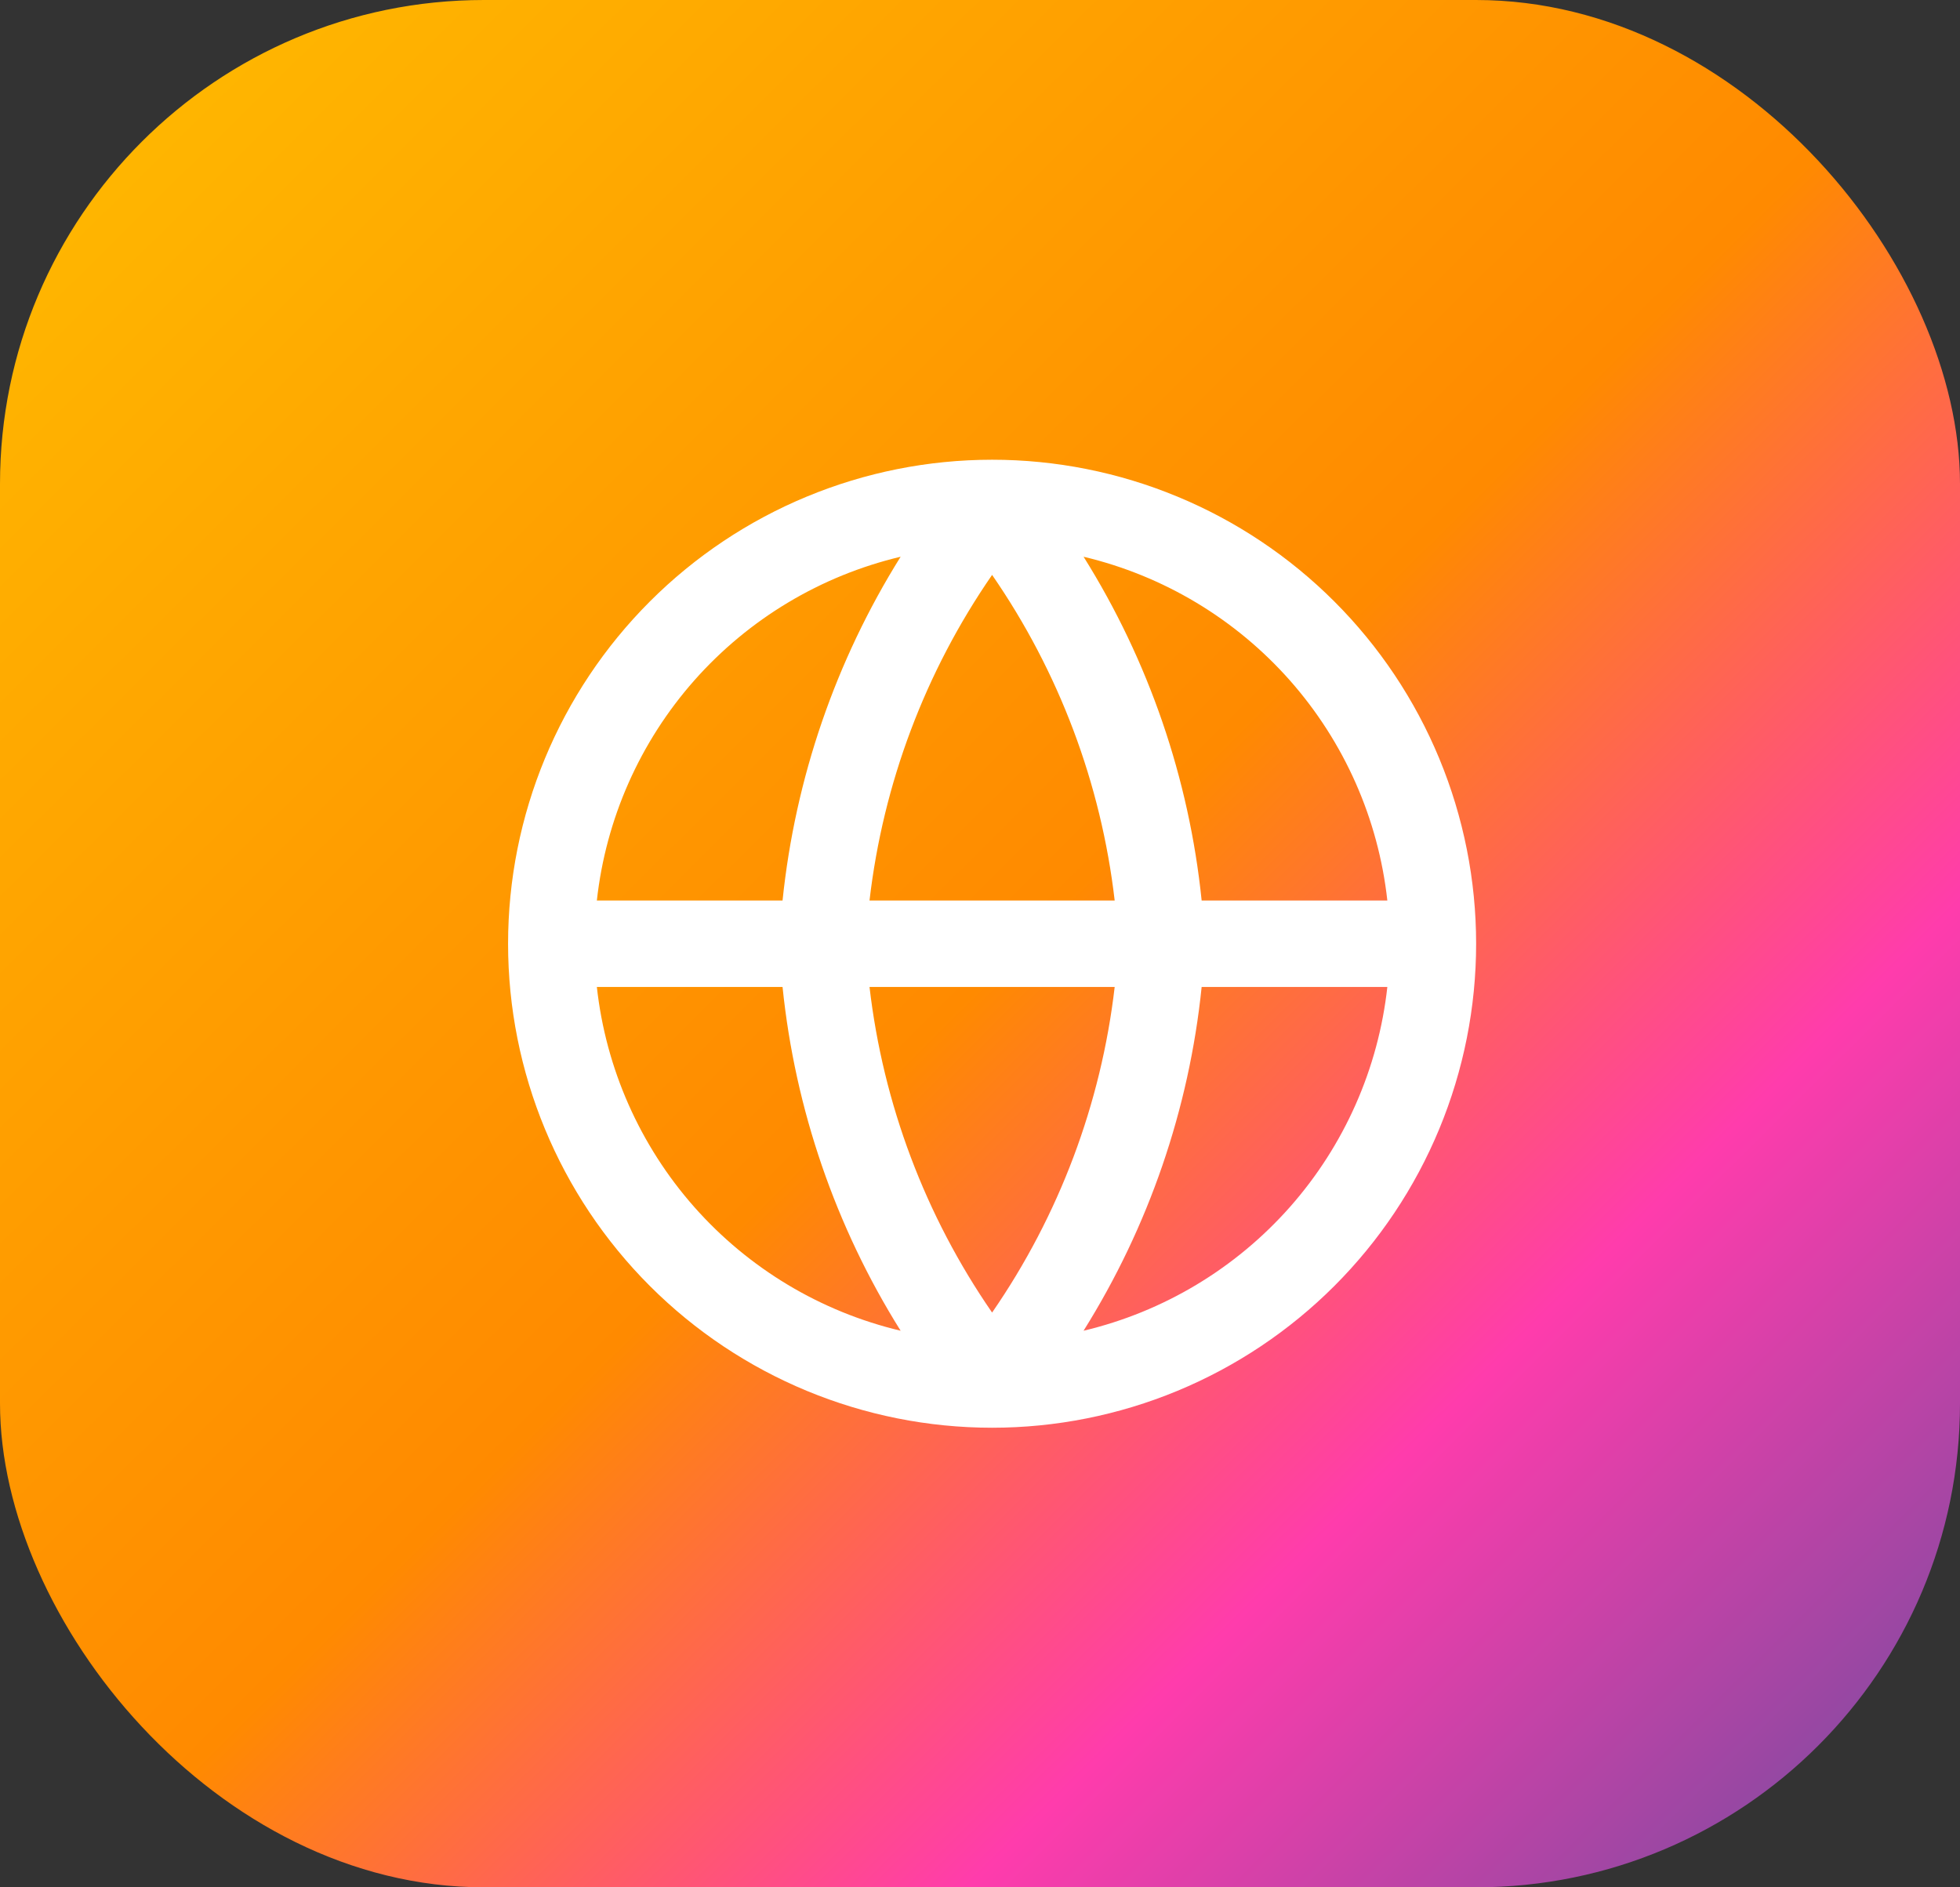
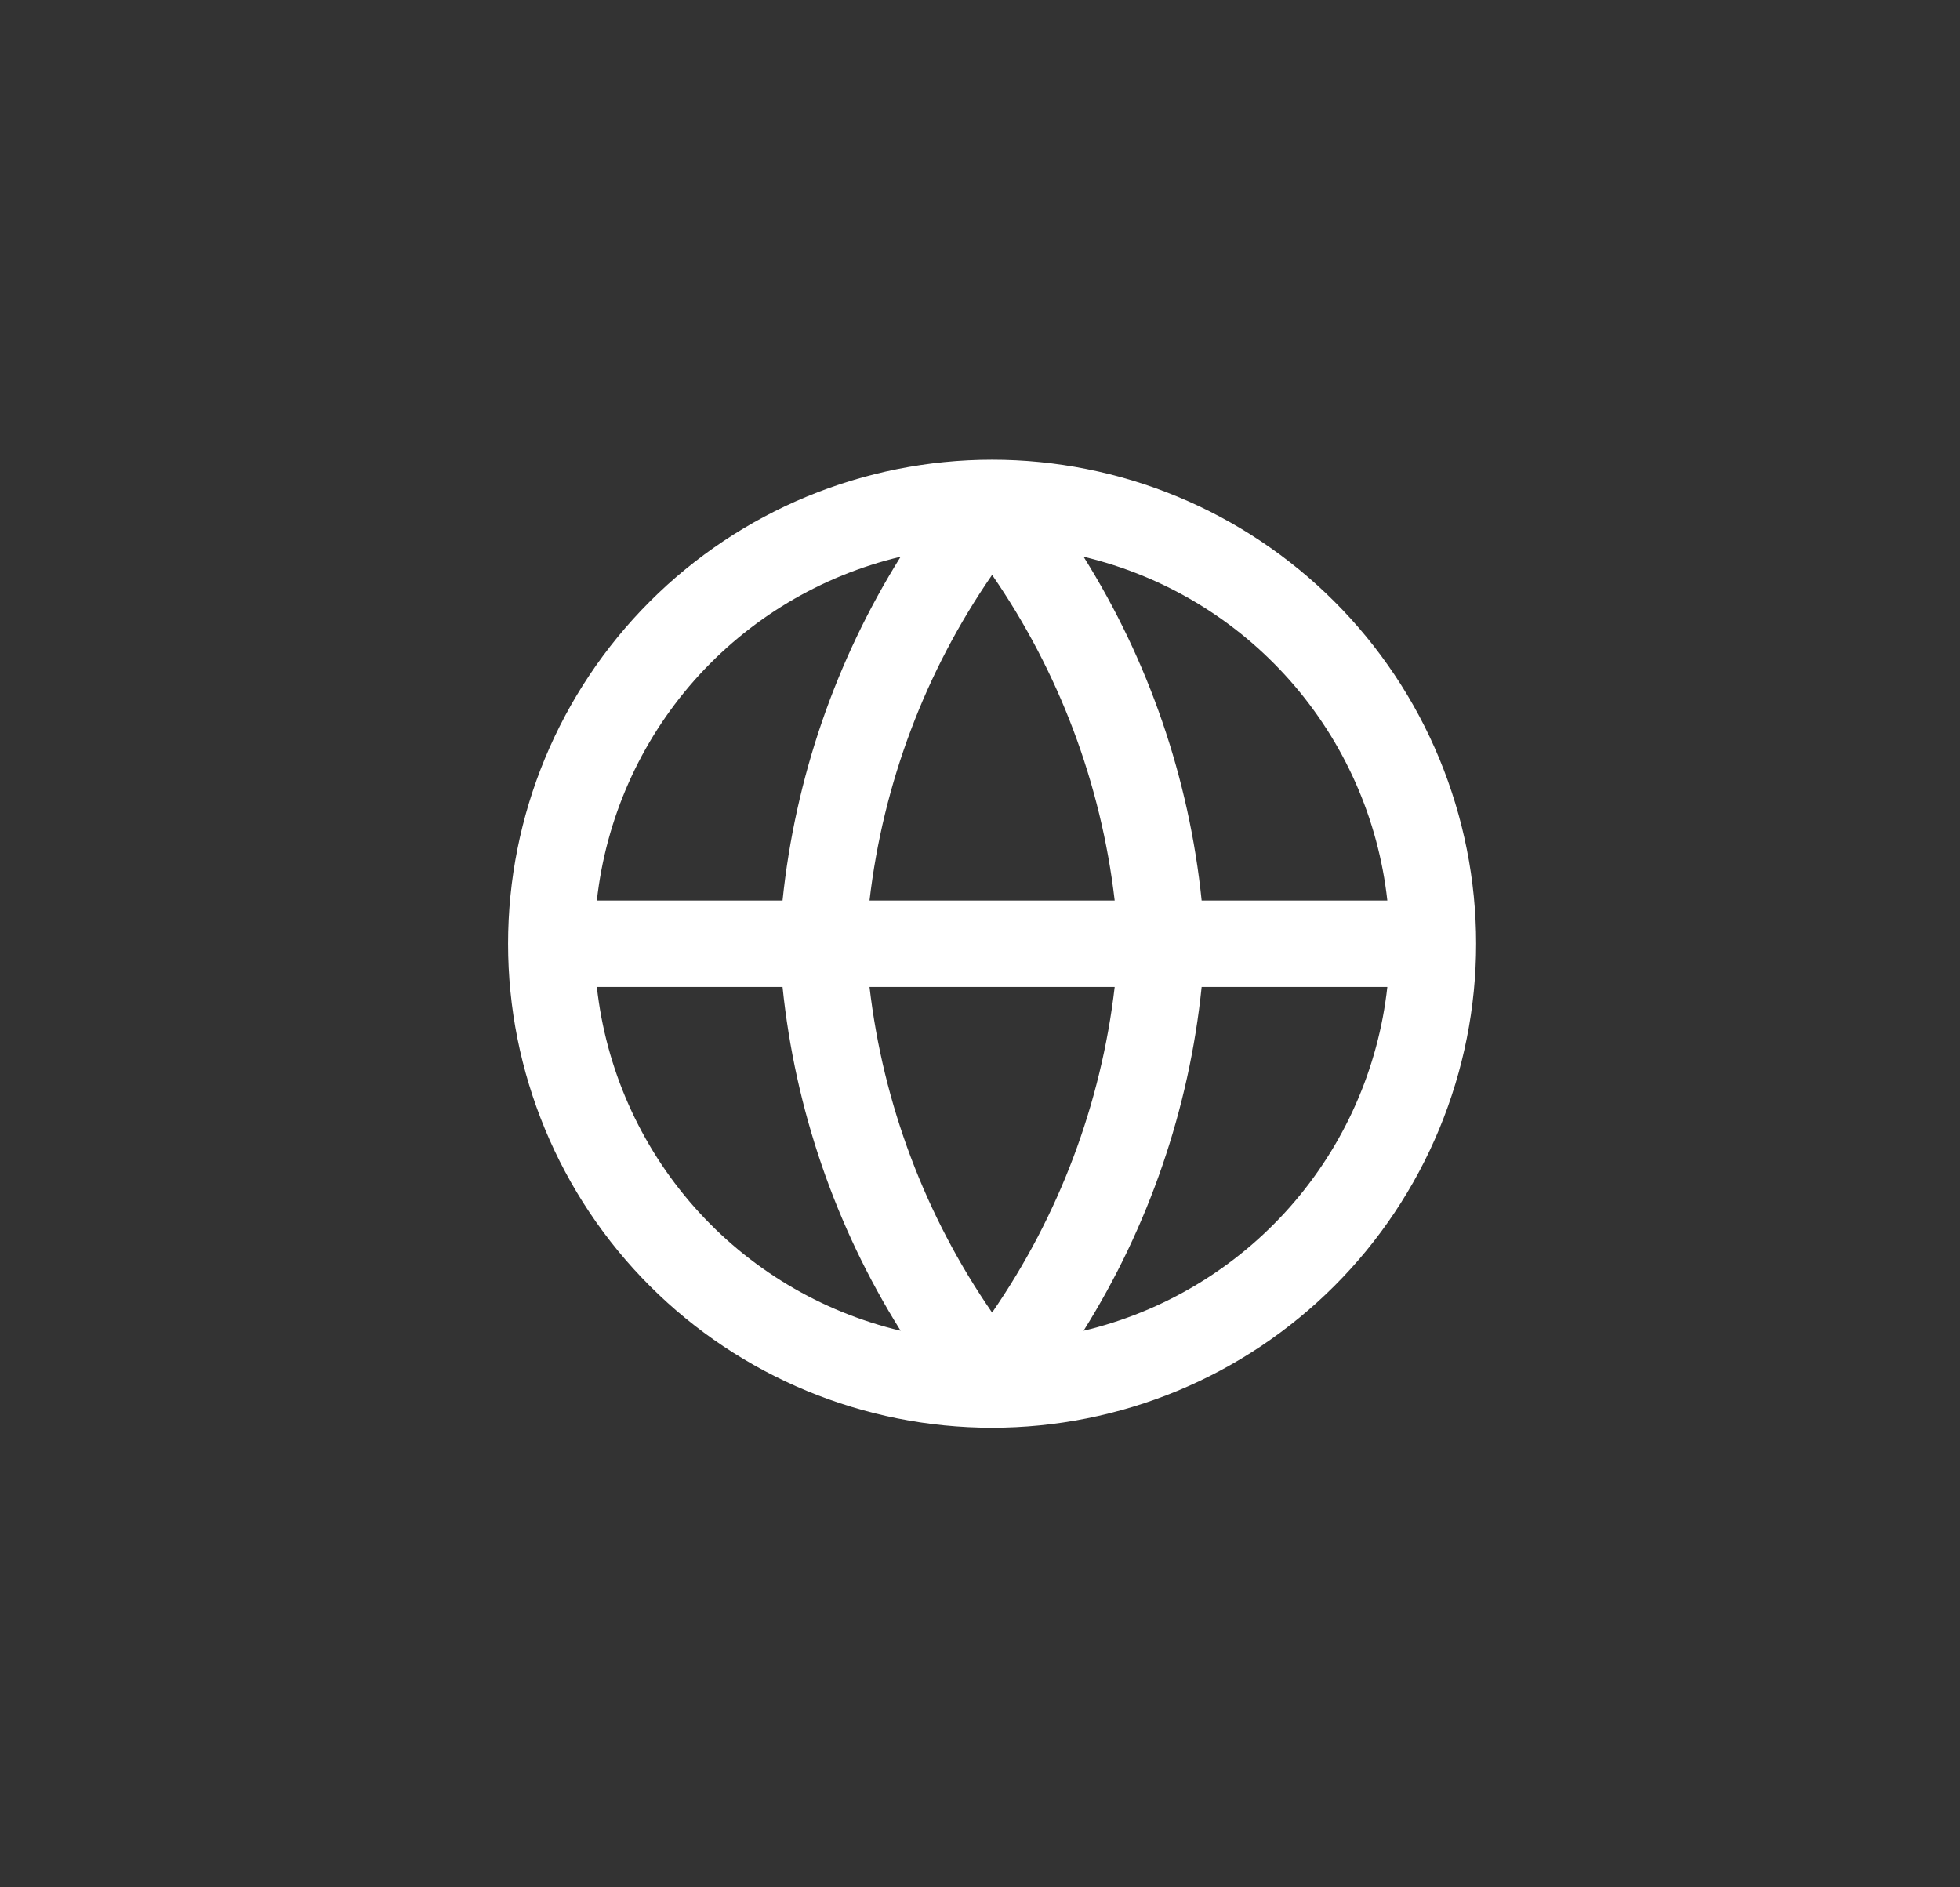
<svg xmlns="http://www.w3.org/2000/svg" width="81" height="78" viewBox="0 0 81 78" fill="none">
  <rect x="0" y="0" width="81" height="78" fill="#333333" stroke="none" />
-   <rect width="81" height="78" rx="20" fill="url(#paint0_linear_102_68)" />
  <path fill-rule="evenodd" clip-rule="evenodd" d="M37.22 23.009C33.917 23.793 30.939 25.58 28.691 28.123C26.444 30.667 25.038 33.843 24.666 37.217H32.34C32.863 32.16 34.537 27.303 37.22 23.009ZM44.78 23.009C47.473 27.309 49.142 32.17 49.66 37.217H57.334C56.962 33.843 55.556 30.667 53.309 28.123C51.061 25.58 48.082 23.793 44.78 23.009ZM46.066 37.217C45.504 32.384 43.765 27.763 41 23.76C38.235 27.763 36.496 32.384 35.934 37.217H46.066ZM35.934 40.789H46.066C45.504 45.621 43.765 50.242 41 54.246C38.235 50.242 36.496 45.621 35.934 40.789ZM32.34 40.789H24.666C25.038 44.163 26.444 47.339 28.691 49.883C30.939 52.426 33.917 54.213 37.22 54.997C34.527 50.697 32.858 45.836 32.34 40.789ZM44.78 54.997C47.473 50.697 49.142 45.836 49.66 40.789H57.334C56.962 44.163 55.556 47.339 53.309 49.883C51.061 52.426 48.082 54.213 44.78 54.997ZM41 59.006C43.627 59.006 46.228 58.488 48.655 57.483C51.081 56.478 53.287 55.004 55.144 53.147C57.002 51.29 58.475 49.084 59.48 46.658C60.485 44.231 61.003 41.63 61.003 39.003C61.003 36.376 60.485 33.775 59.48 31.348C58.475 28.921 57.002 26.716 55.144 24.859C53.287 23.001 51.081 21.528 48.655 20.523C46.228 19.517 43.627 19 41 19C35.695 19 30.607 21.107 26.856 24.859C23.105 28.61 20.997 33.698 20.997 39.003C20.997 44.308 23.105 49.396 26.856 53.147C30.607 56.898 35.695 59.006 41 59.006Z" fill="white" />
  <defs>
    <linearGradient id="paint0_linear_102_68" x1="3.5" y1="4" x2="77" y2="78" gradientUnits="userSpaceOnUse">
      <stop stop-color="#FFB800" />
      <stop offset="0.5" stop-color="#FF8A00" />
      <stop offset="0.75" stop-color="#FF3CAC" />
      <stop offset="1" stop-color="#784BA0" />
    </linearGradient>
  </defs>
</svg>